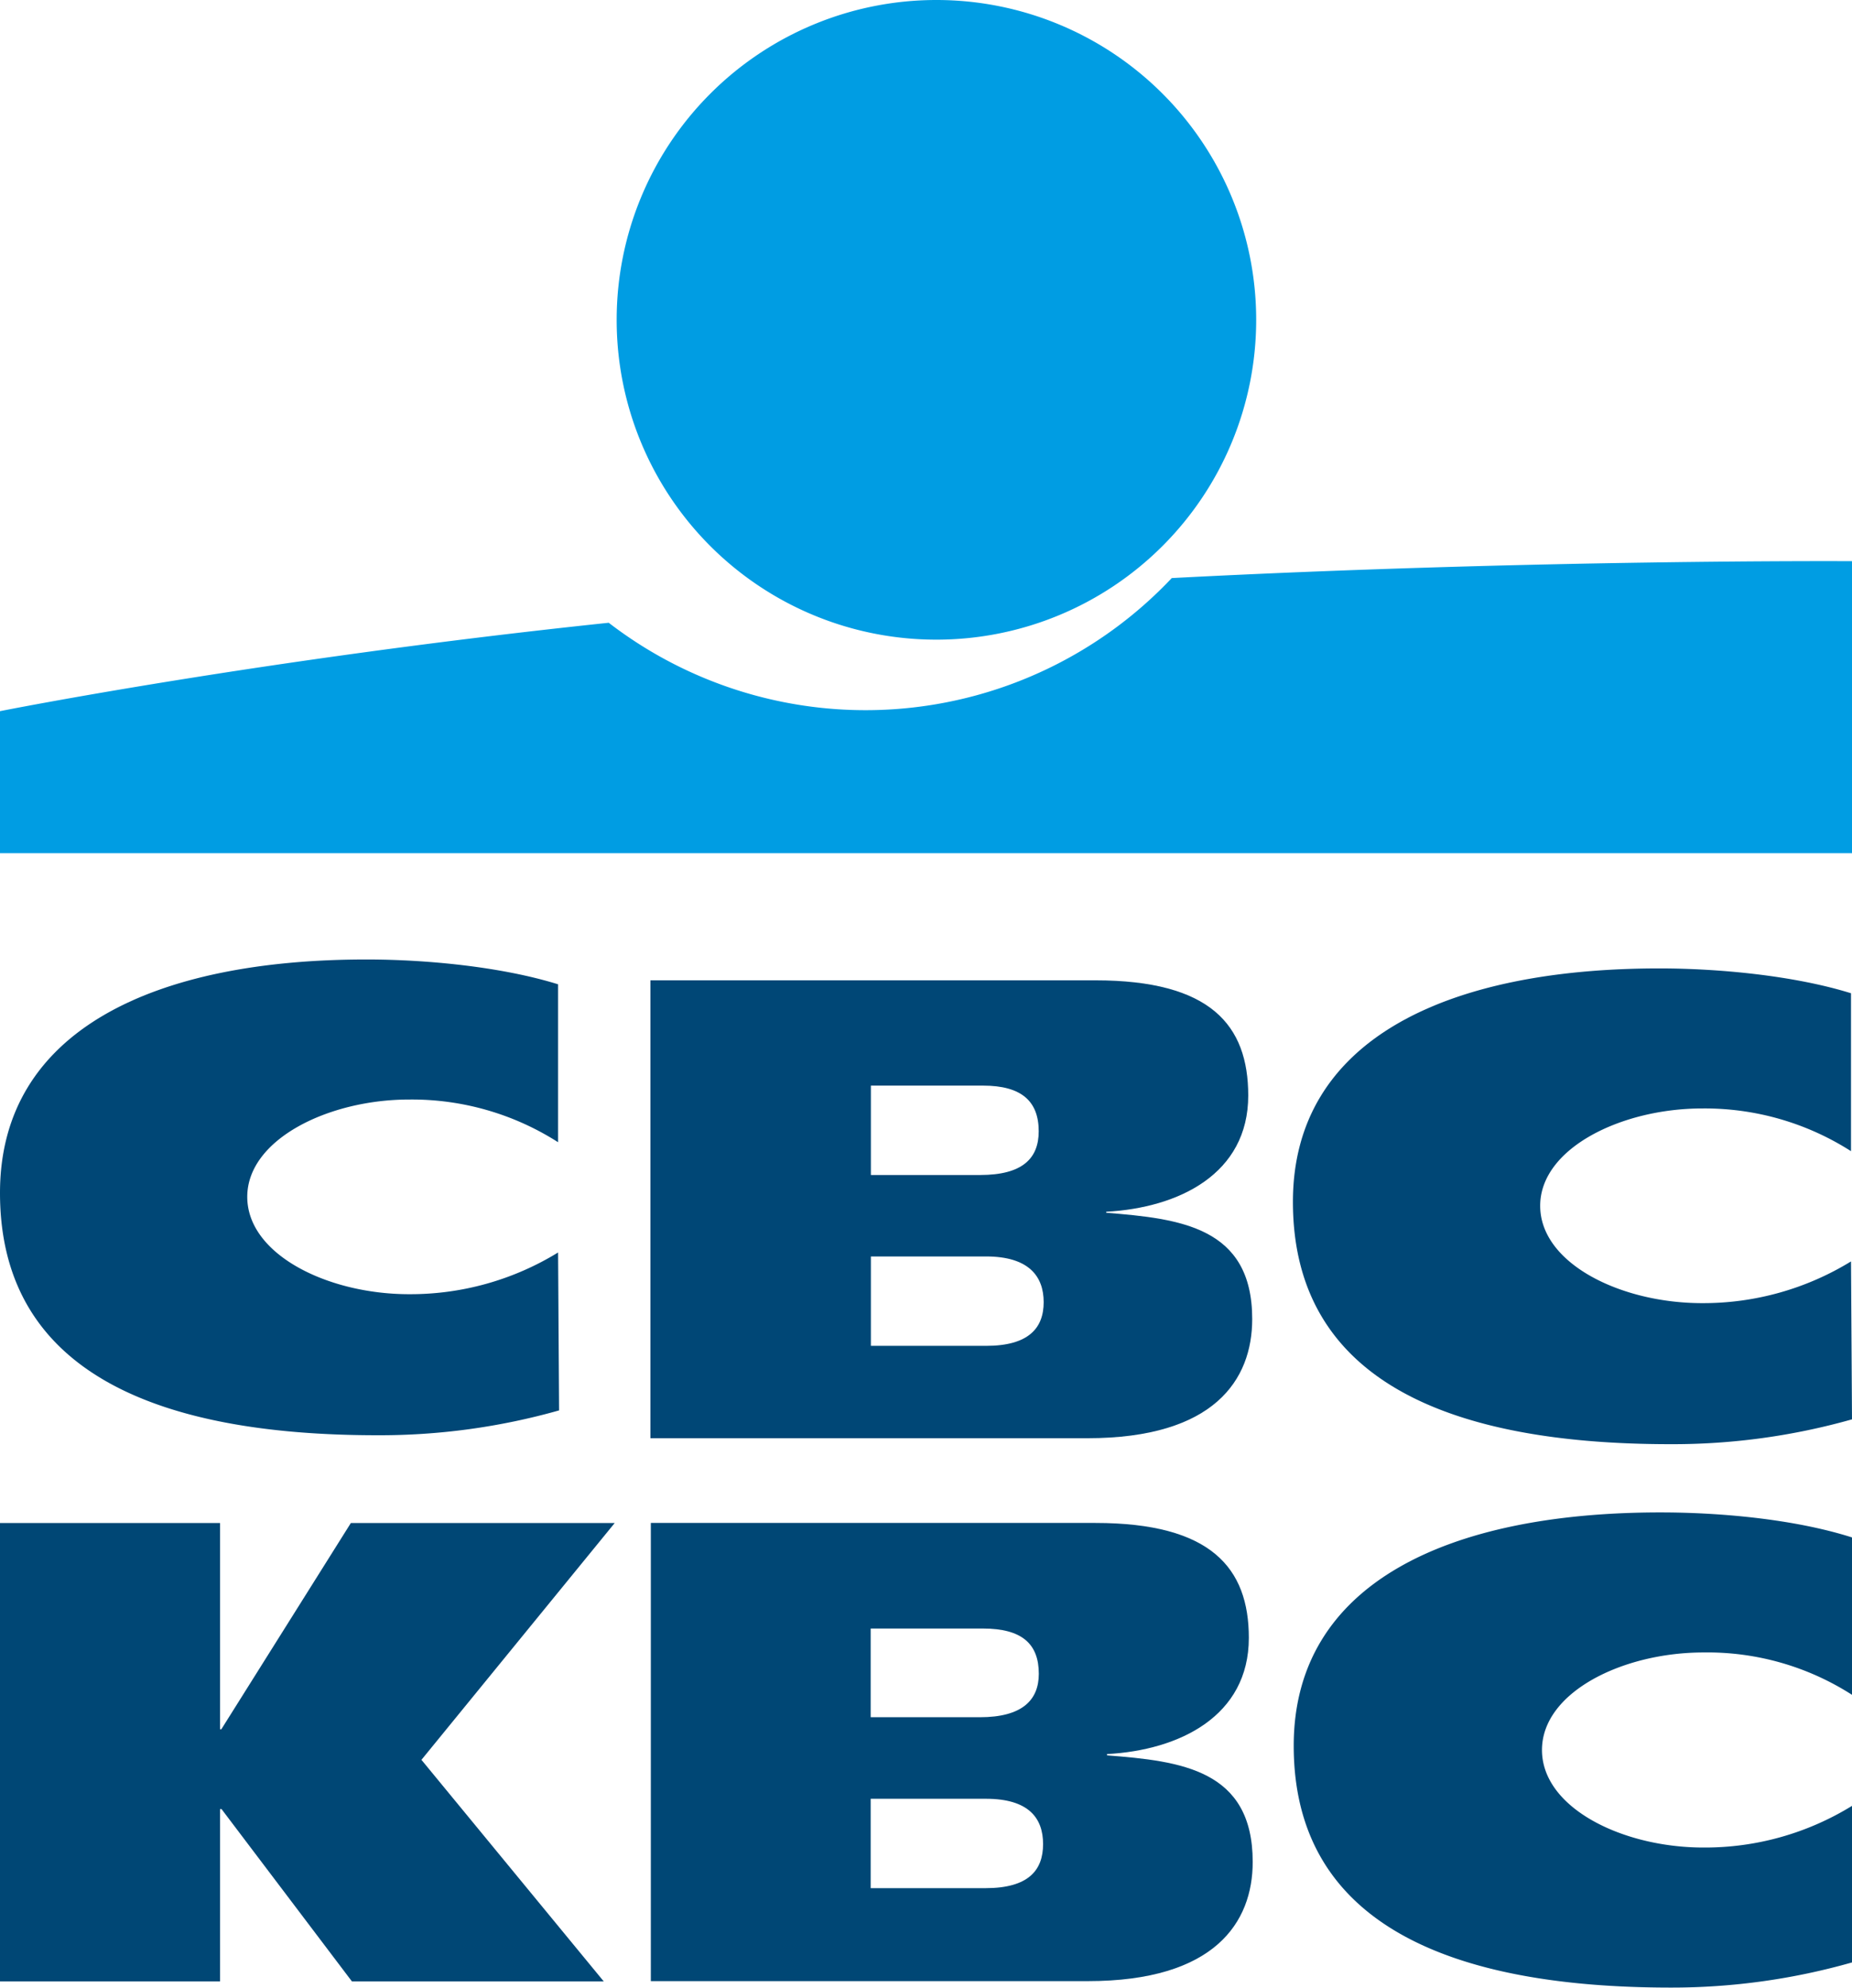
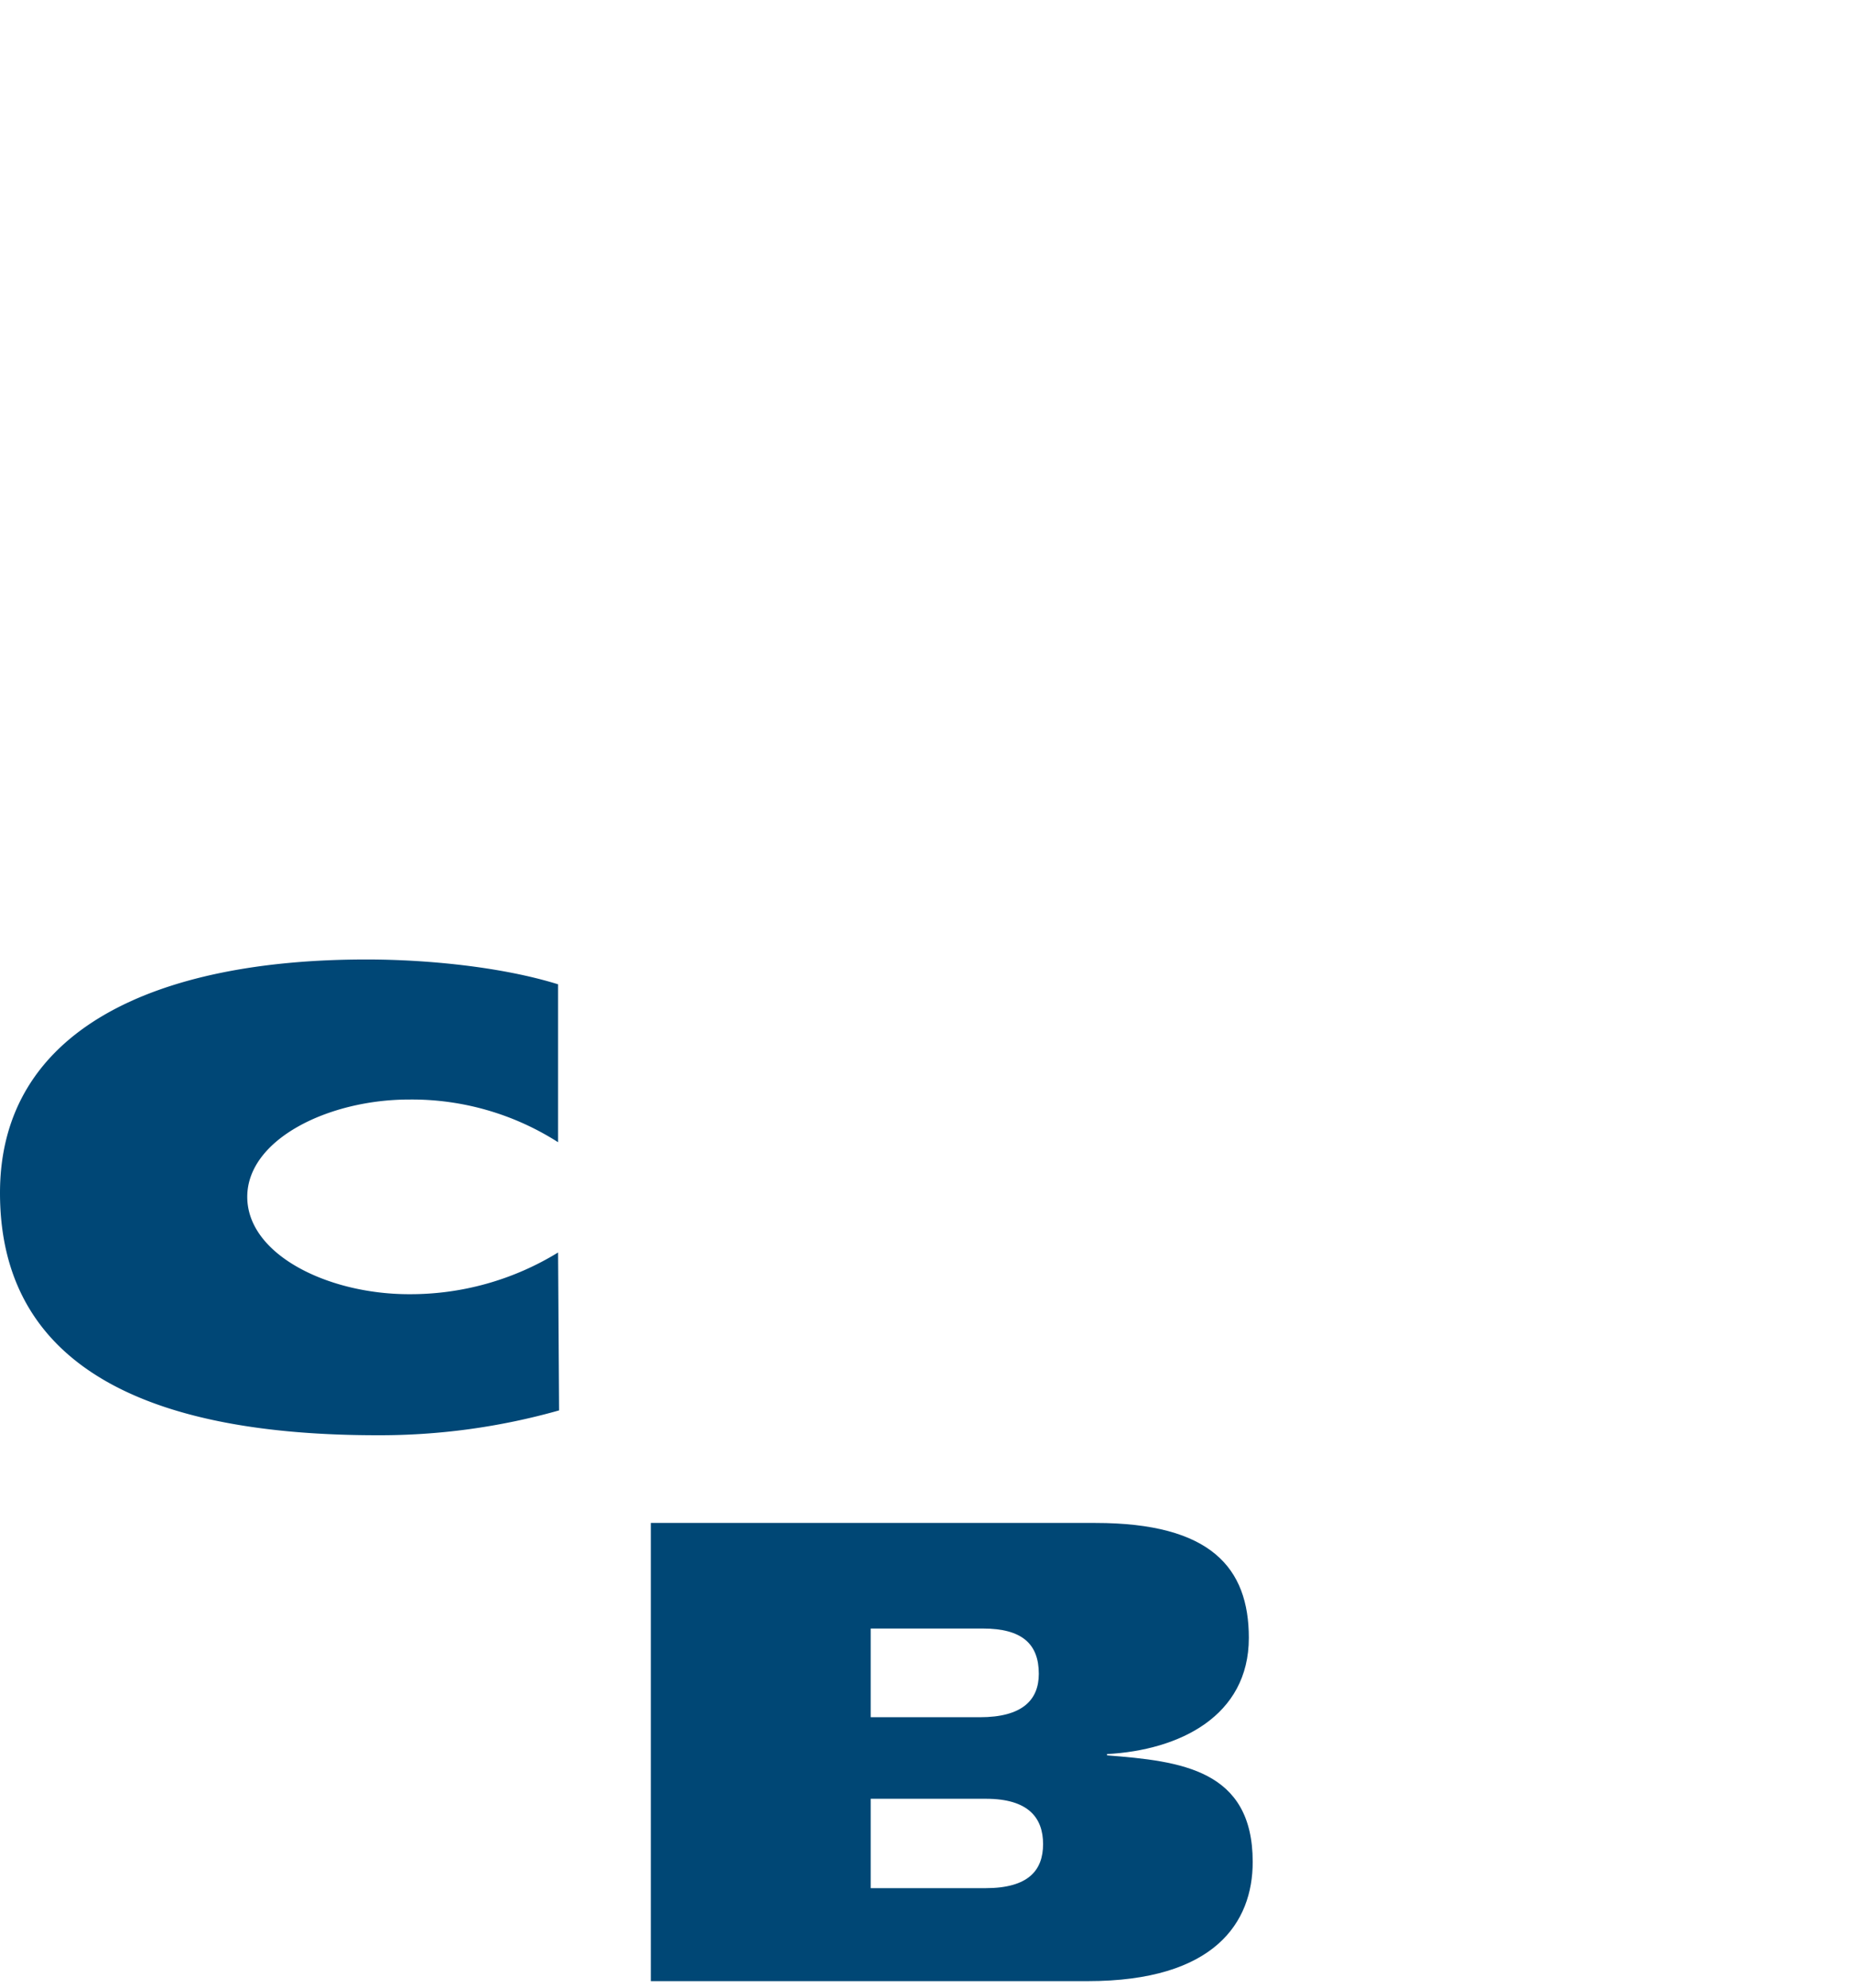
<svg xmlns="http://www.w3.org/2000/svg" id="Layer_1" data-name="Layer 1" viewBox="0 0 186.5 200.12">
  <defs>
    <style>.cls-1{fill:#009de3;}.cls-2{fill:#004776;}.cls-3{fill:#004775;fill-rule:evenodd;}</style>
  </defs>
  <title>cbc-kbc</title>
-   <path class="cls-1" d="M94.3,64.4A32.2,32.2,0,1,0,62.1,32.2,32.18,32.18,0,0,0,94.3,64.4Zm92.2-7.9V85.9H0V71.6s26.1-5.2,61.3-8.9A42.4,42.4,0,0,0,118,58.2c36.6-1.9,68.5-1.7,68.5-1.7Z" />
-   <path class="cls-2" d="M186.5,142.9a66.35,66.35,0,0,1-18.3,2.5c-21.9,0-38-6.2-38-24.4,0-16.4,15.6-23.5,36.9-23.5,5.9,0,13.5.7,19.3,2.5v15.9a27.34,27.34,0,0,0-15-4.3c-8.1,0-16.3,4-16.3,9.8s8.1,9.8,16.3,9.8a28.43,28.43,0,0,0,15-4.2l.1,15.9Z" />
-   <path class="cls-2" d="M65.5,98.7h44.8c11.6,0,15.4,4.5,15.4,11.6,0,7.9-7,11.3-14.3,11.7v.1c7.4.6,14.7,1.4,14.7,10.7,0,6.1-3.8,12-16.6,12h-44V98.7Zm22.2,36.8H99.3c4.3,0,5.8-1.8,5.8-4.4s-1.5-4.6-5.8-4.6H87.7v9Zm0-17.2h11c4.3,0,5.9-1.7,5.9-4.4,0-3-1.7-4.6-5.6-4.6H87.7v9Z" />
  <path class="cls-2" d="M56.3,142A66.35,66.35,0,0,1,38,144.5c-21.9,0-38-6.2-38-24.4,0-16.4,15.6-23.5,36.9-23.5,5.9,0,13.5.7,19.3,2.5V115a27.34,27.34,0,0,0-15-4.3c-8.1,0-16.3,4-16.3,9.8s8.1,9.8,16.3,9.8a28.43,28.43,0,0,0,15-4.2l.1,15.9Z" />
-   <polygon class="cls-3" points="22.16 182.14 22.16 199.49 0 199.49 0 153.34 22.16 153.34 22.16 174.1 22.29 174.1 35.33 153.34 61.9 153.34 42.44 177.18 60.8 199.49 35.44 199.49 22.31 182.14 22.16 182.14 22.16 182.14" />
-   <path class="cls-3" d="M186.53,197.57a66.39,66.39,0,0,1-18.25,2.54c-21.92,0-38-6.23-38-24.35,0-16.37,15.6-23.49,36.92-23.49,5.93,0,13.45.65,19.34,2.53v15.86a26.94,26.94,0,0,0-15-4.29c-8.13,0-16.26,4-16.26,9.82s8.09,9.82,16.26,9.82a28.21,28.21,0,0,0,15-4.22v15.78Z" />
  <path class="cls-3" d="M65.52,153.33h44.79c11.63,0,15.45,4.52,15.45,11.57,0,7.89-7,11.31-14.28,11.7v.13c7.43.58,14.67,1.42,14.67,10.73,0,6.08-3.81,12-16.61,12h-44V153.33ZM87.68,190.1H99.23c4.33,0,5.81-1.79,5.81-4.44s-1.49-4.56-5.76-4.56H87.68v9Zm0-17.21h11c4.26,0,5.93-1.73,5.93-4.37,0-3-1.68-4.56-5.63-4.56H87.68v8.93Z" />
</svg>